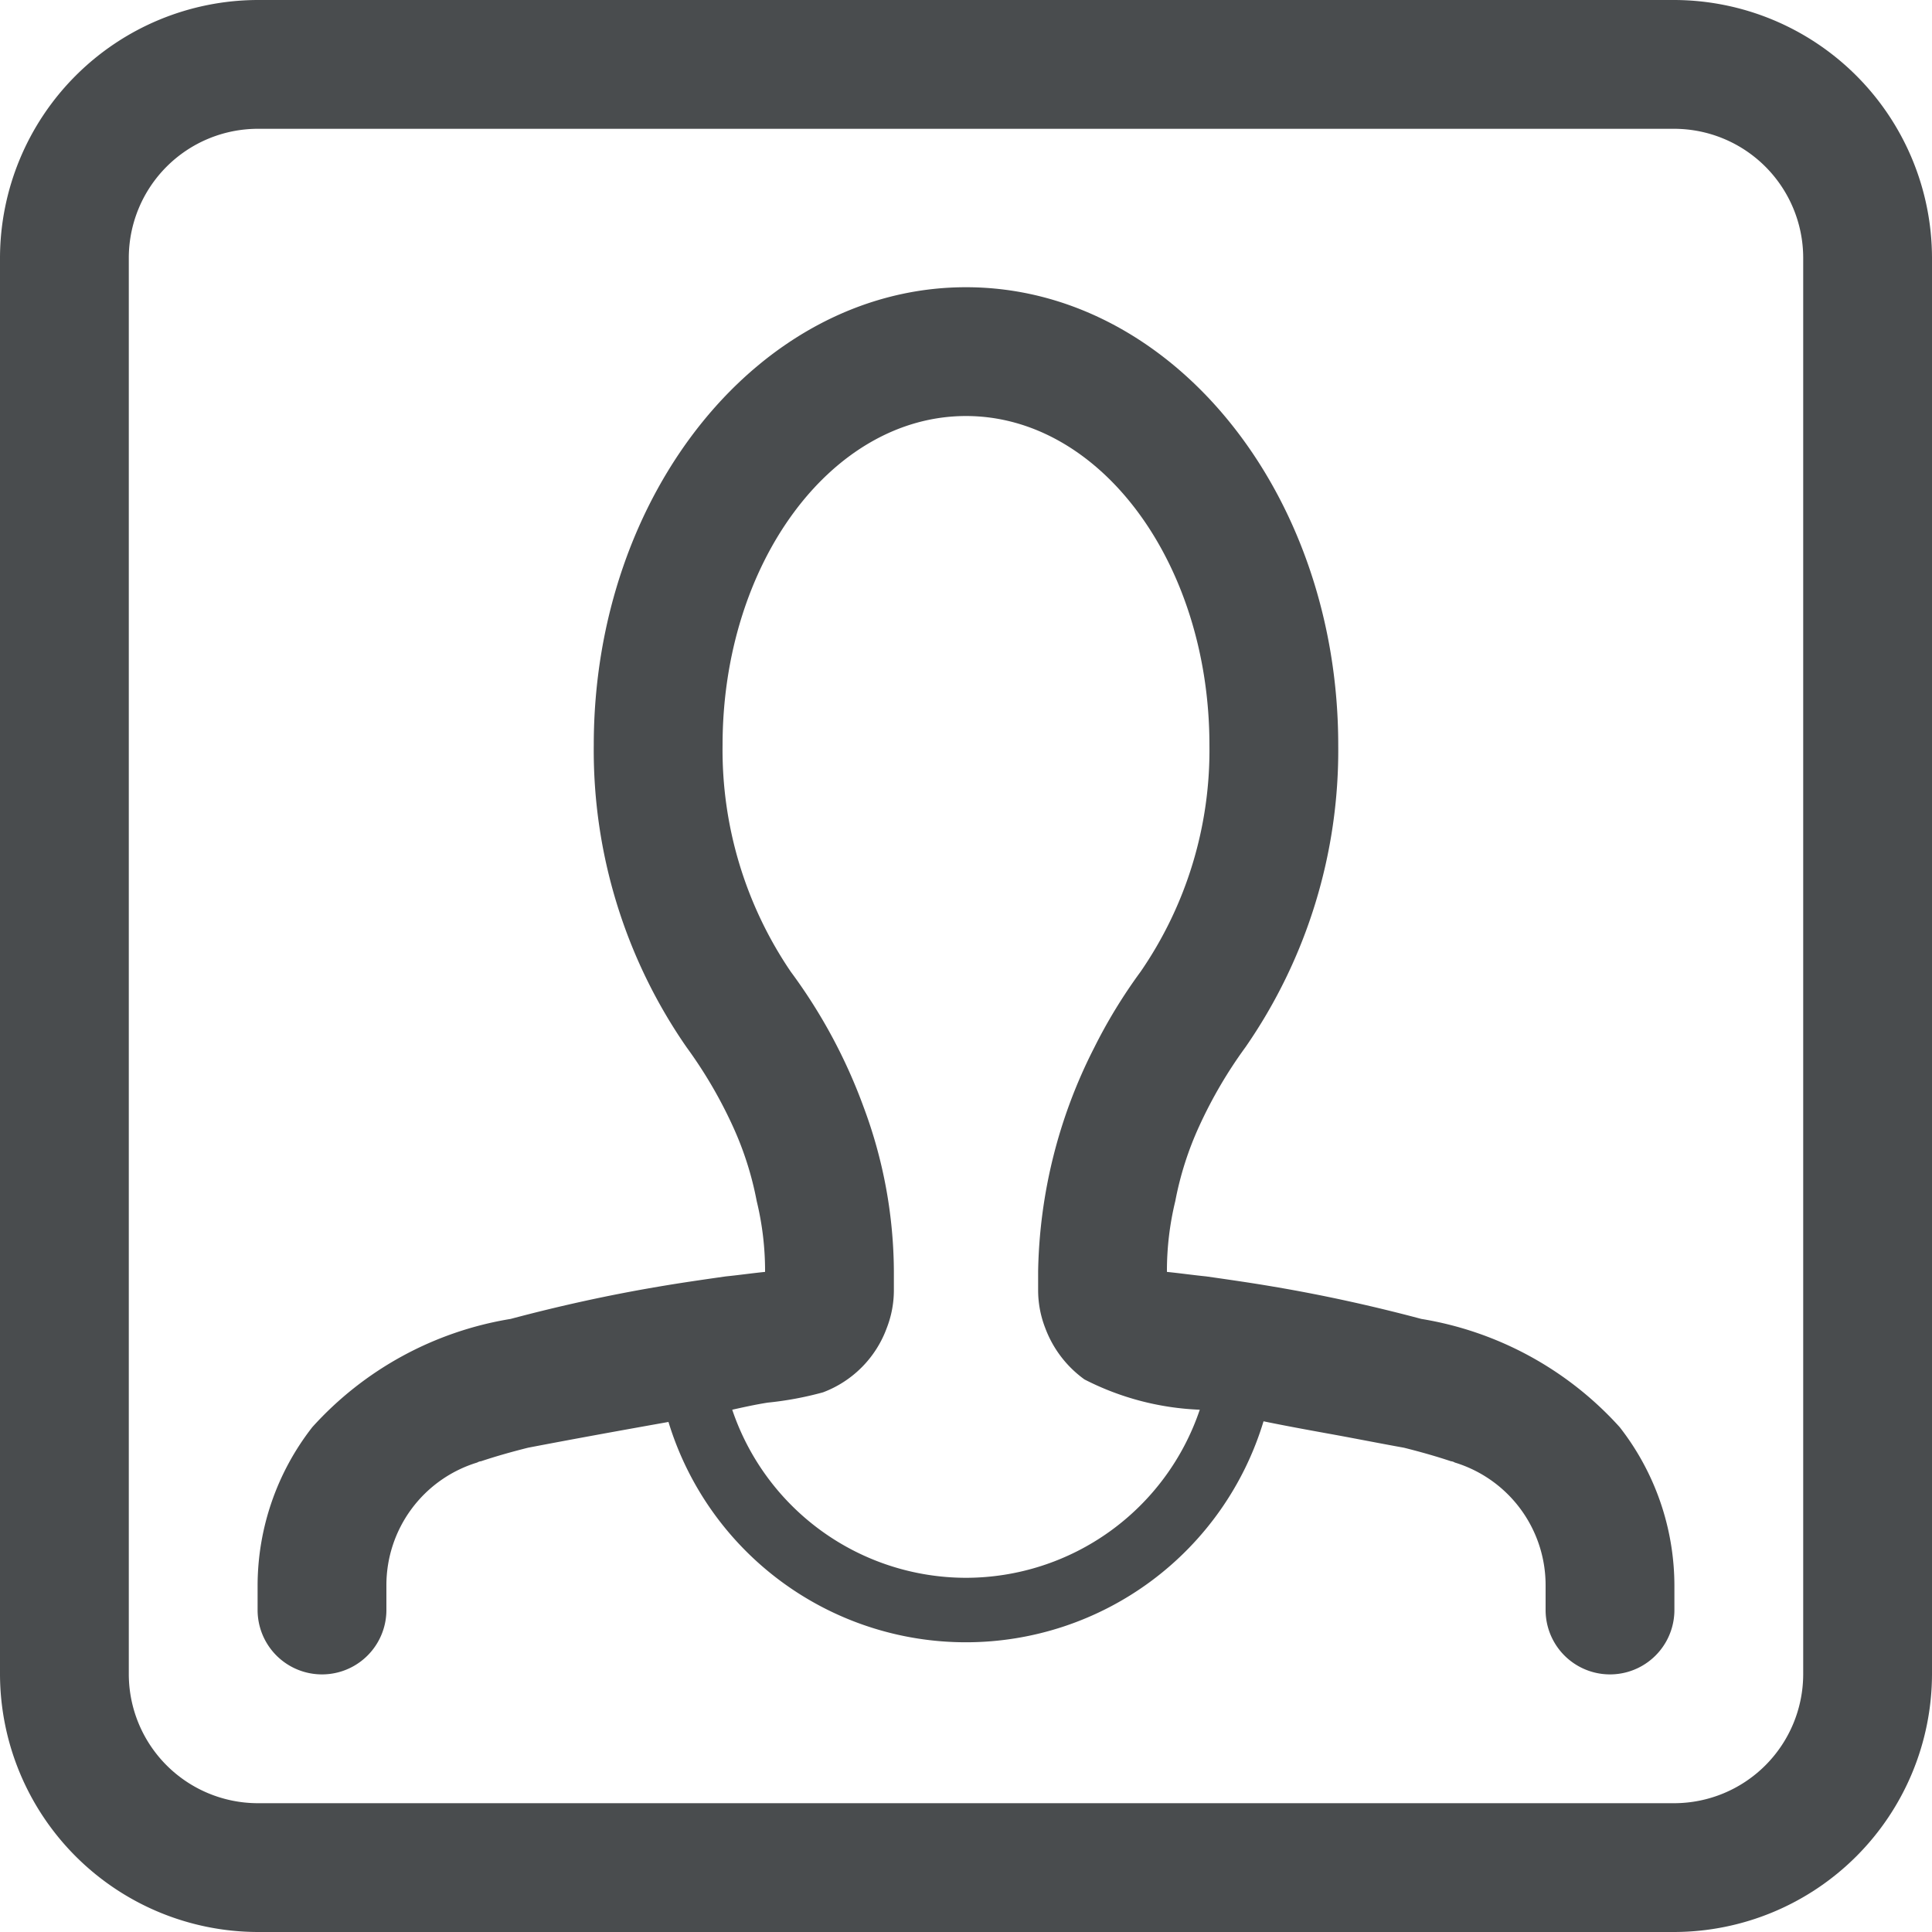
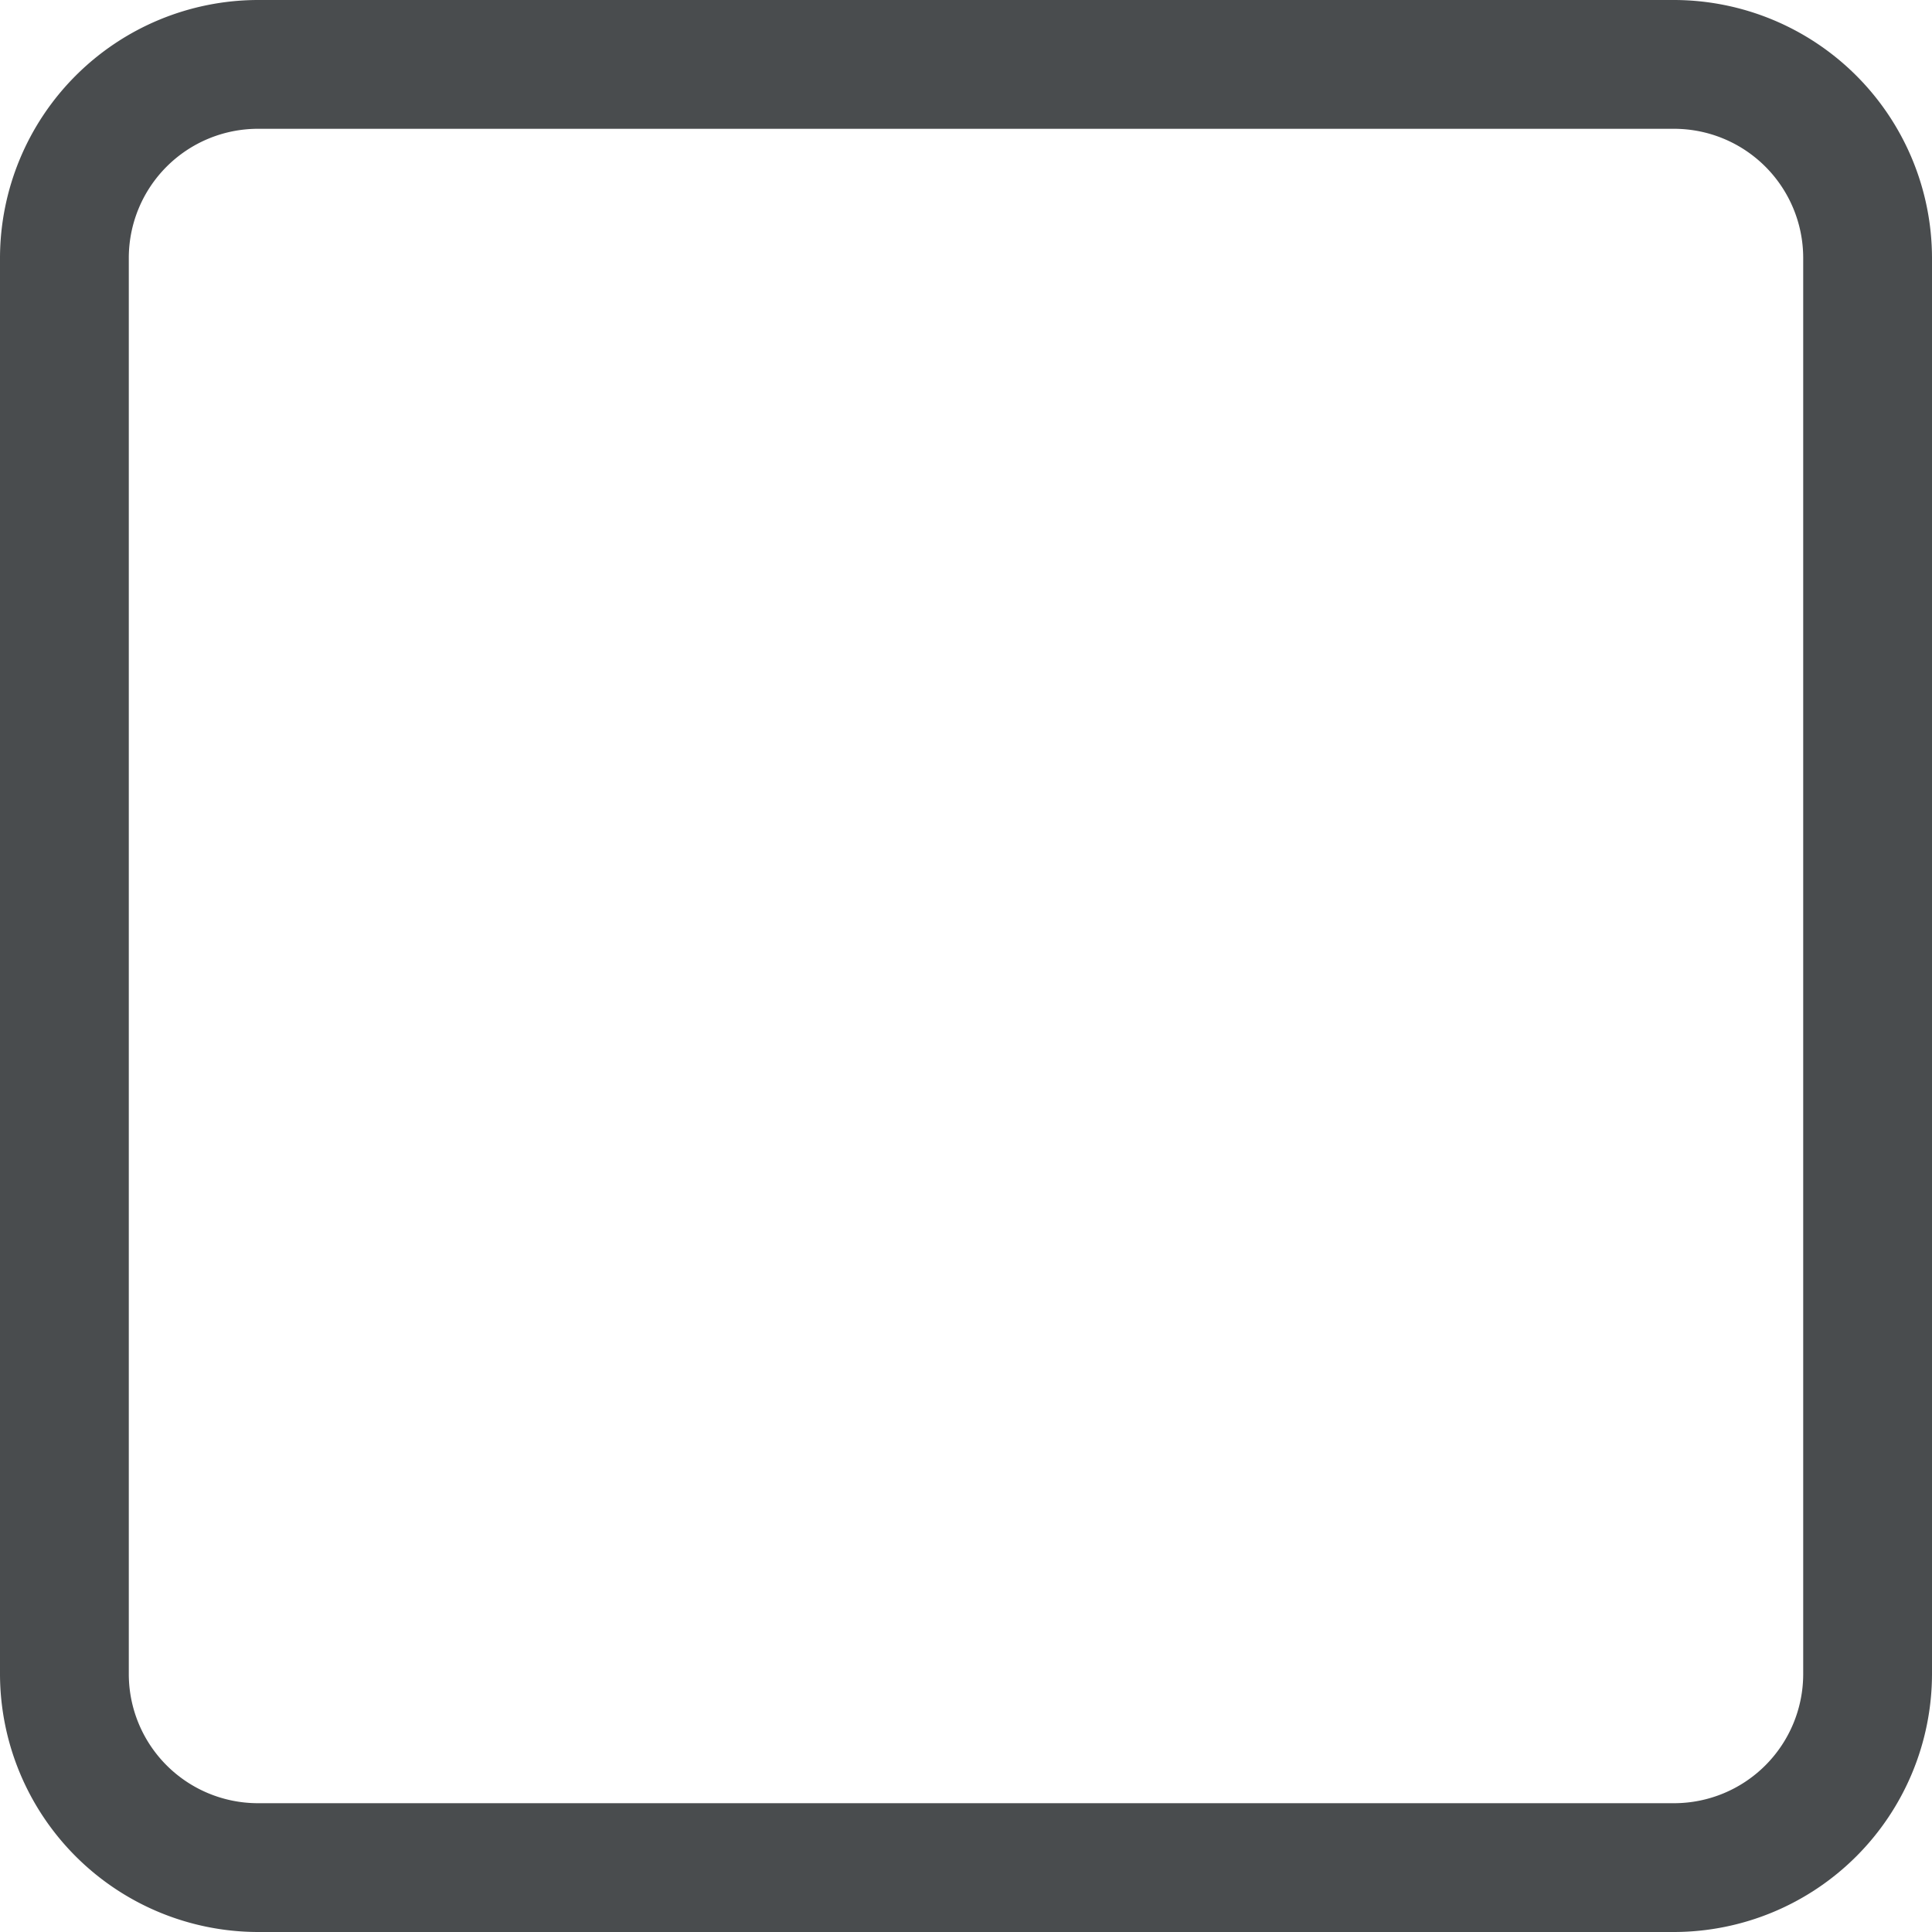
<svg xmlns="http://www.w3.org/2000/svg" width="30" height="30" viewBox="0 0 30 30">
  <path fill="#494c4e" d="M26,0H4A4.012,4.012,0,0,0,0,4V26a4.012,4.012,0,0,0,4,4H26a4.012,4.012,0,0,0,4-4V4A4.012,4.012,0,0,0,26,0Zm2,26a2.006,2.006,0,0,1-2,2H4a2.006,2.006,0,0,1-2-2V4A2.006,2.006,0,0,1,4,2H26a2.006,2.006,0,0,1,2,2Z" />
-   <path fill="#494c4e" d="M25.15,22.16a5.3,5.3,0,0,0-3.08-1.68c-.75-.2-1.52-.37-2.29-.5-.35-.06-.7-.11-1.05-.16-.2-.02-.41-.05-.61-.07a4.591,4.591,0,0,1,.13-1.1,5.046,5.046,0,0,1,.37-1.16,7.036,7.036,0,0,1,.72-1.23,8.09,8.09,0,0,0,1.44-4.69c0-3.92-2.59-7.11-5.78-7.11S9.22,7.65,9.22,11.57a8.09,8.09,0,0,0,1.44,4.69,7.036,7.036,0,0,1,.72,1.23,5.046,5.046,0,0,1,.37,1.16,4.591,4.591,0,0,1,.13,1.1c-.2.02-.41.05-.61.07-.35.05-.7.1-1.05.16-.77.13-1.54.3-2.29.5a5.3,5.3,0,0,0-3.08,1.68A4.006,4.006,0,0,0,4,24.62V25a1,1,0,0,0,2,0v-.38a1.992,1.992,0,0,1,1.41-1.91.143.143,0,0,1,.06-.02c.24-.08.49-.15.73-.21.73-.14,1.45-.27,2.18-.4a4.828,4.828,0,0,0,9.24-.01c.34.07.67.13,1,.19.39.07.79.15,1.18.22.24.06.49.13.73.21a.143.143,0,0,1,.06.02A1.992,1.992,0,0,1,24,24.62V25a1,1,0,0,0,2,0v-.38A4.006,4.006,0,0,0,25.15,22.16ZM15,24.5a3.835,3.835,0,0,1-3.63-2.61c.18-.04.36-.08.55-.11a5.2,5.2,0,0,0,.86-.16,1.686,1.686,0,0,0,.99-1,1.616,1.616,0,0,0,.11-.58v-.3a7.364,7.364,0,0,0-.47-2.55,8.313,8.313,0,0,0-1.13-2.1,6.126,6.126,0,0,1-1.06-3.52c0-2.82,1.69-5.11,3.78-5.11s3.78,2.29,3.78,5.11a6.06,6.06,0,0,1-1.07,3.52,8.107,8.107,0,0,0-.72,1.18,7.921,7.921,0,0,0-.87,3.47v.3a1.616,1.616,0,0,0,.11.58,1.724,1.724,0,0,0,.61.8,4.282,4.282,0,0,0,1.79.47A3.835,3.835,0,0,1,15,24.5Z" />
</svg>